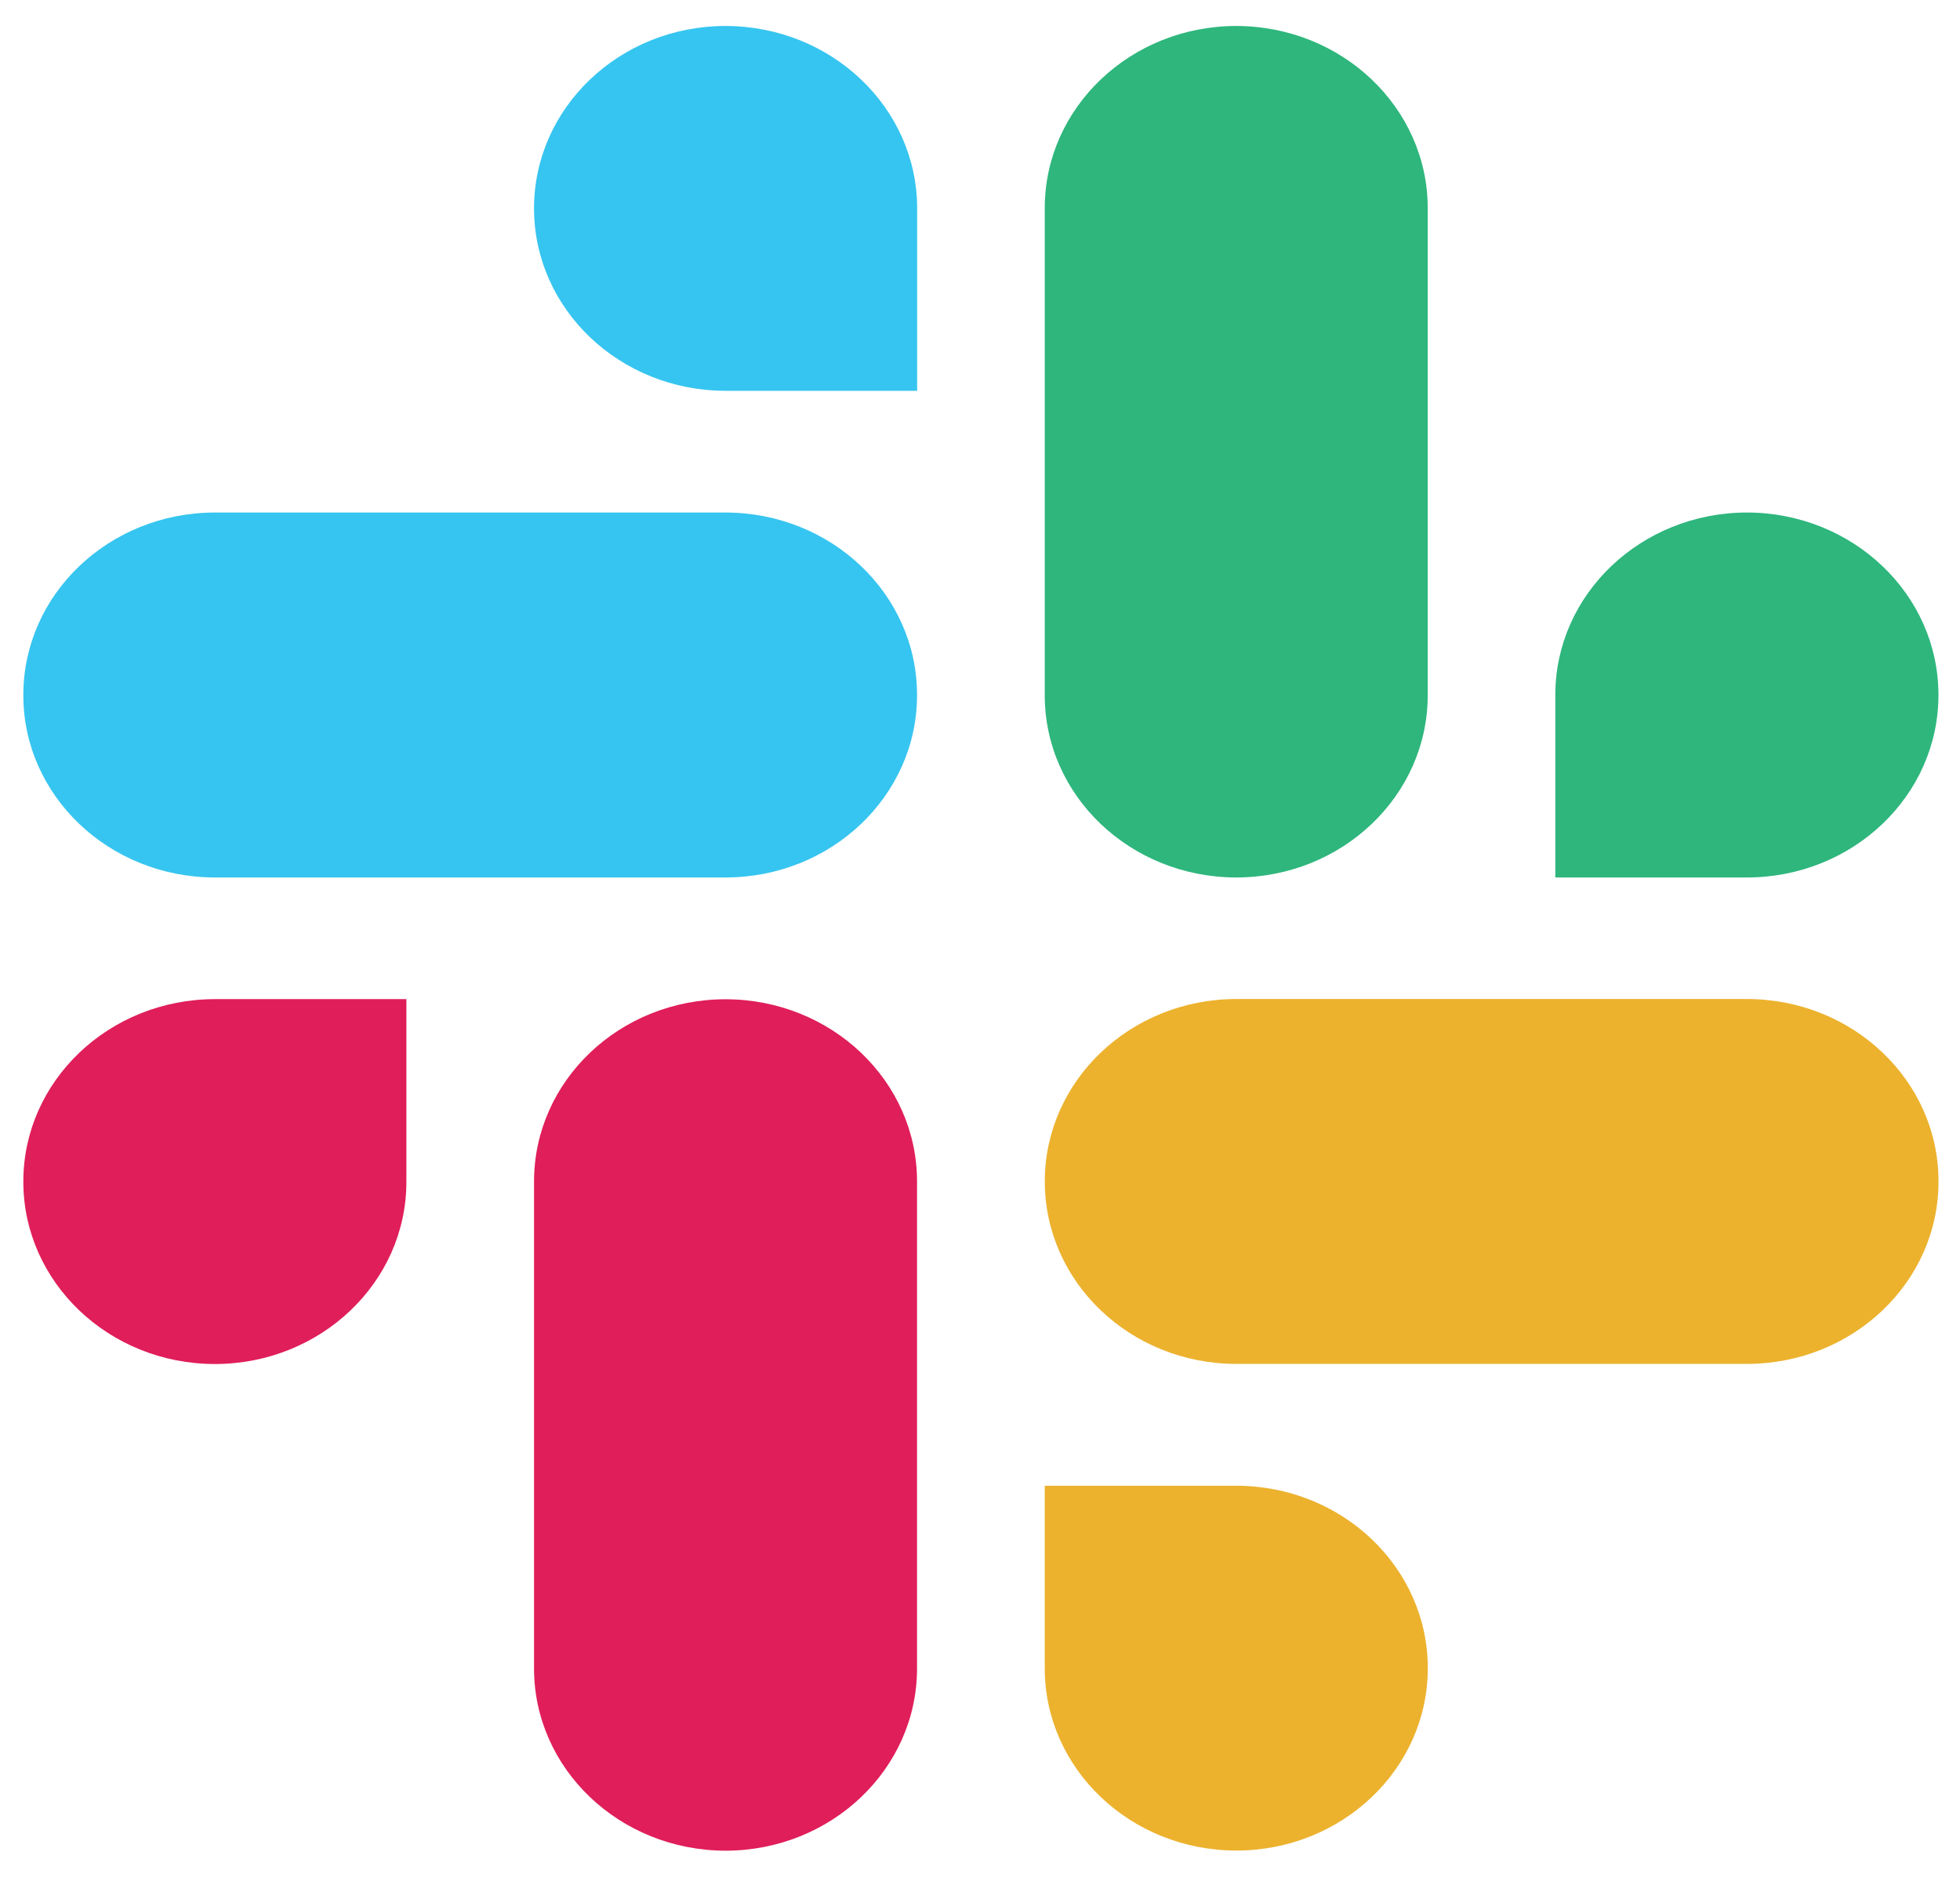
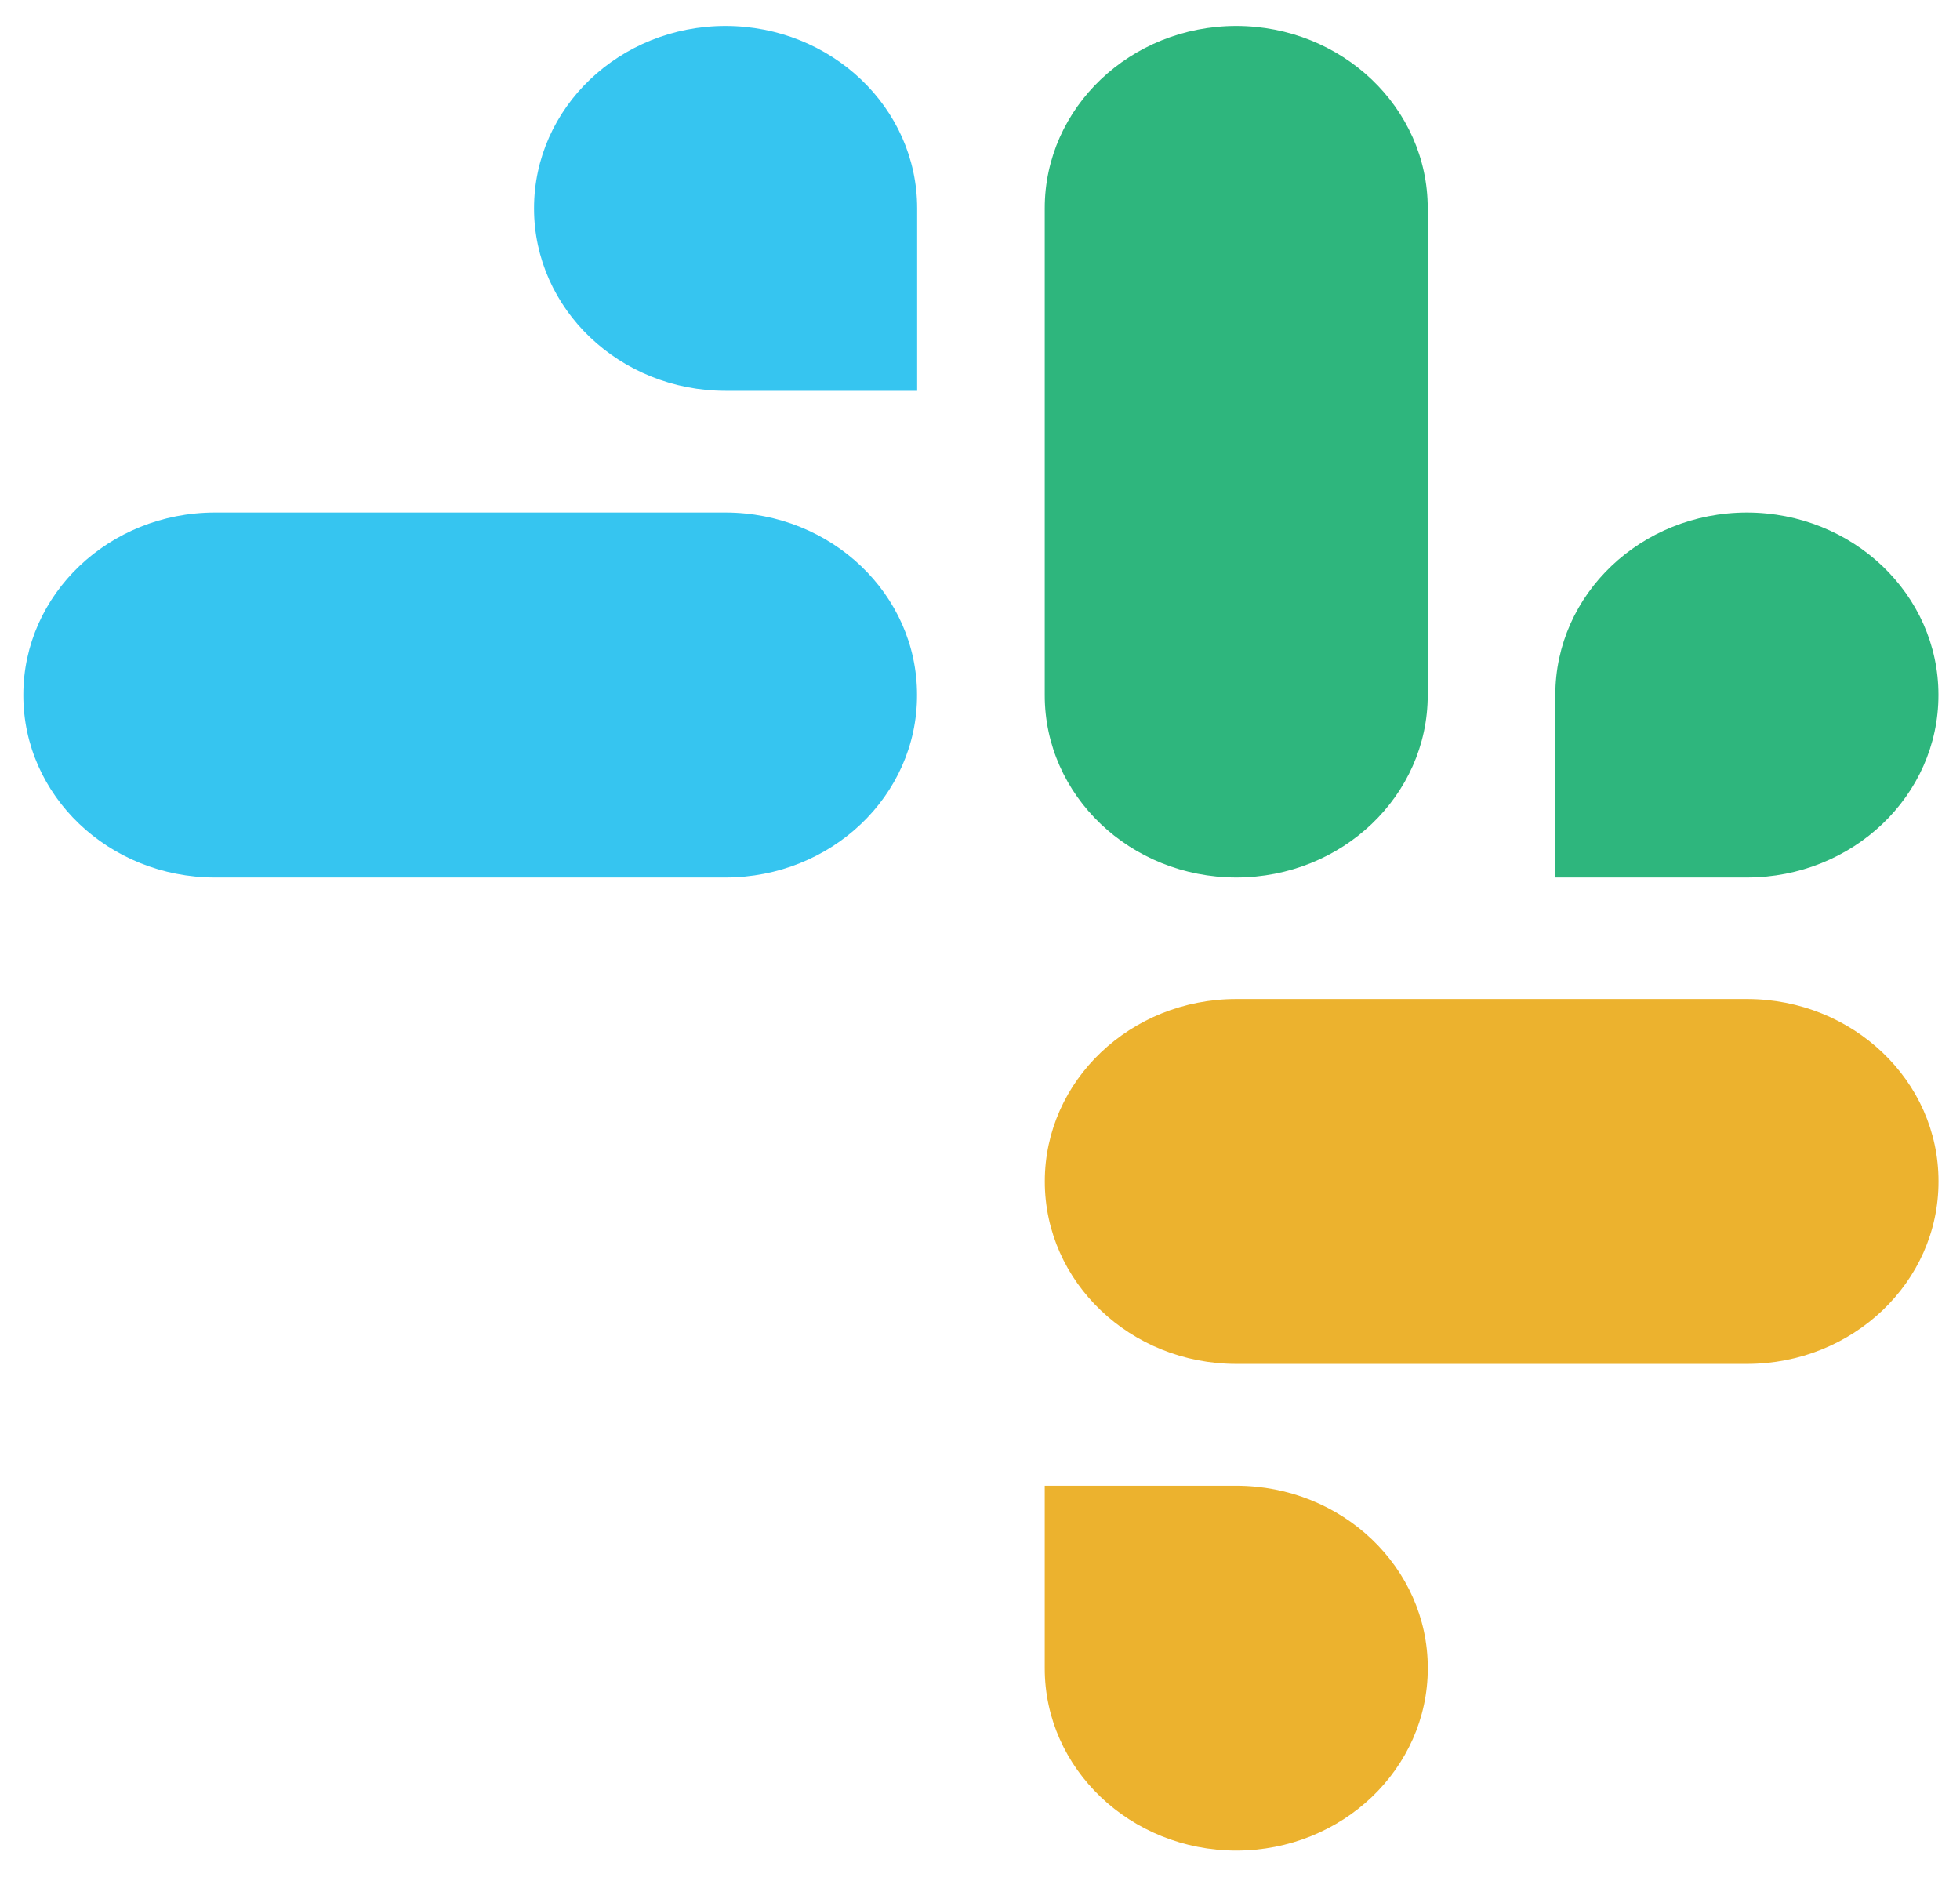
<svg xmlns="http://www.w3.org/2000/svg" width="32" height="31" viewBox="0 0 32 31" fill="none">
  <path fill-rule="evenodd" clip-rule="evenodd" d="M11.845 0.424C10.117 0.425 8.718 1.759 8.719 3.402C8.718 5.045 10.118 6.379 11.846 6.38H14.974V3.403C14.975 1.76 13.575 0.426 11.845 0.424C11.846 0.424 11.846 0.424 11.845 0.424V0.424ZM11.845 8.367H3.508C1.78 8.369 0.38 9.702 0.381 11.346C0.378 12.989 1.778 14.323 3.507 14.325H11.845C13.573 14.324 14.974 12.99 14.972 11.347C14.974 9.702 13.573 8.369 11.845 8.367Z" fill="#36C5F0" />
  <path fill-rule="evenodd" clip-rule="evenodd" d="M31.648 11.346C31.649 9.702 30.249 8.369 28.521 8.367C26.792 8.369 25.392 9.702 25.393 11.346V14.325H28.521C30.249 14.324 31.649 12.99 31.648 11.346ZM23.31 11.346V3.402C23.311 1.76 21.912 0.426 20.184 0.424C18.456 0.425 17.055 1.759 17.057 3.402V11.346C17.054 12.989 18.454 14.323 20.183 14.325C21.911 14.324 23.311 12.99 23.31 11.346Z" fill="#2EB67D" />
  <path fill-rule="evenodd" clip-rule="evenodd" d="M20.184 30.211C21.912 30.21 23.312 28.876 23.311 27.233C23.312 25.59 21.912 24.256 20.184 24.255H17.057V27.233C17.055 28.875 18.456 30.209 20.184 30.211ZM20.184 22.266H28.522C30.25 22.265 31.651 20.931 31.649 19.288C31.652 17.645 30.252 16.311 28.523 16.309H20.185C18.457 16.31 17.057 17.643 17.058 19.287C17.057 20.931 18.456 22.265 20.184 22.266Z" fill="#ECB22E" />
-   <path fill-rule="evenodd" clip-rule="evenodd" d="M0.381 19.29C0.38 20.933 1.78 22.267 3.508 22.268C5.237 22.267 6.637 20.933 6.635 19.29V16.311H3.508C1.78 16.313 0.38 17.646 0.381 19.29ZM8.719 19.29V27.233C8.716 28.877 10.117 30.21 11.845 30.213C13.573 30.212 14.974 28.878 14.972 27.235V19.292C14.975 17.649 13.575 16.315 11.846 16.313C10.117 16.313 8.718 17.646 8.719 19.29C8.719 19.291 8.719 19.29 8.719 19.29Z" fill="#E01E5A" />
</svg>